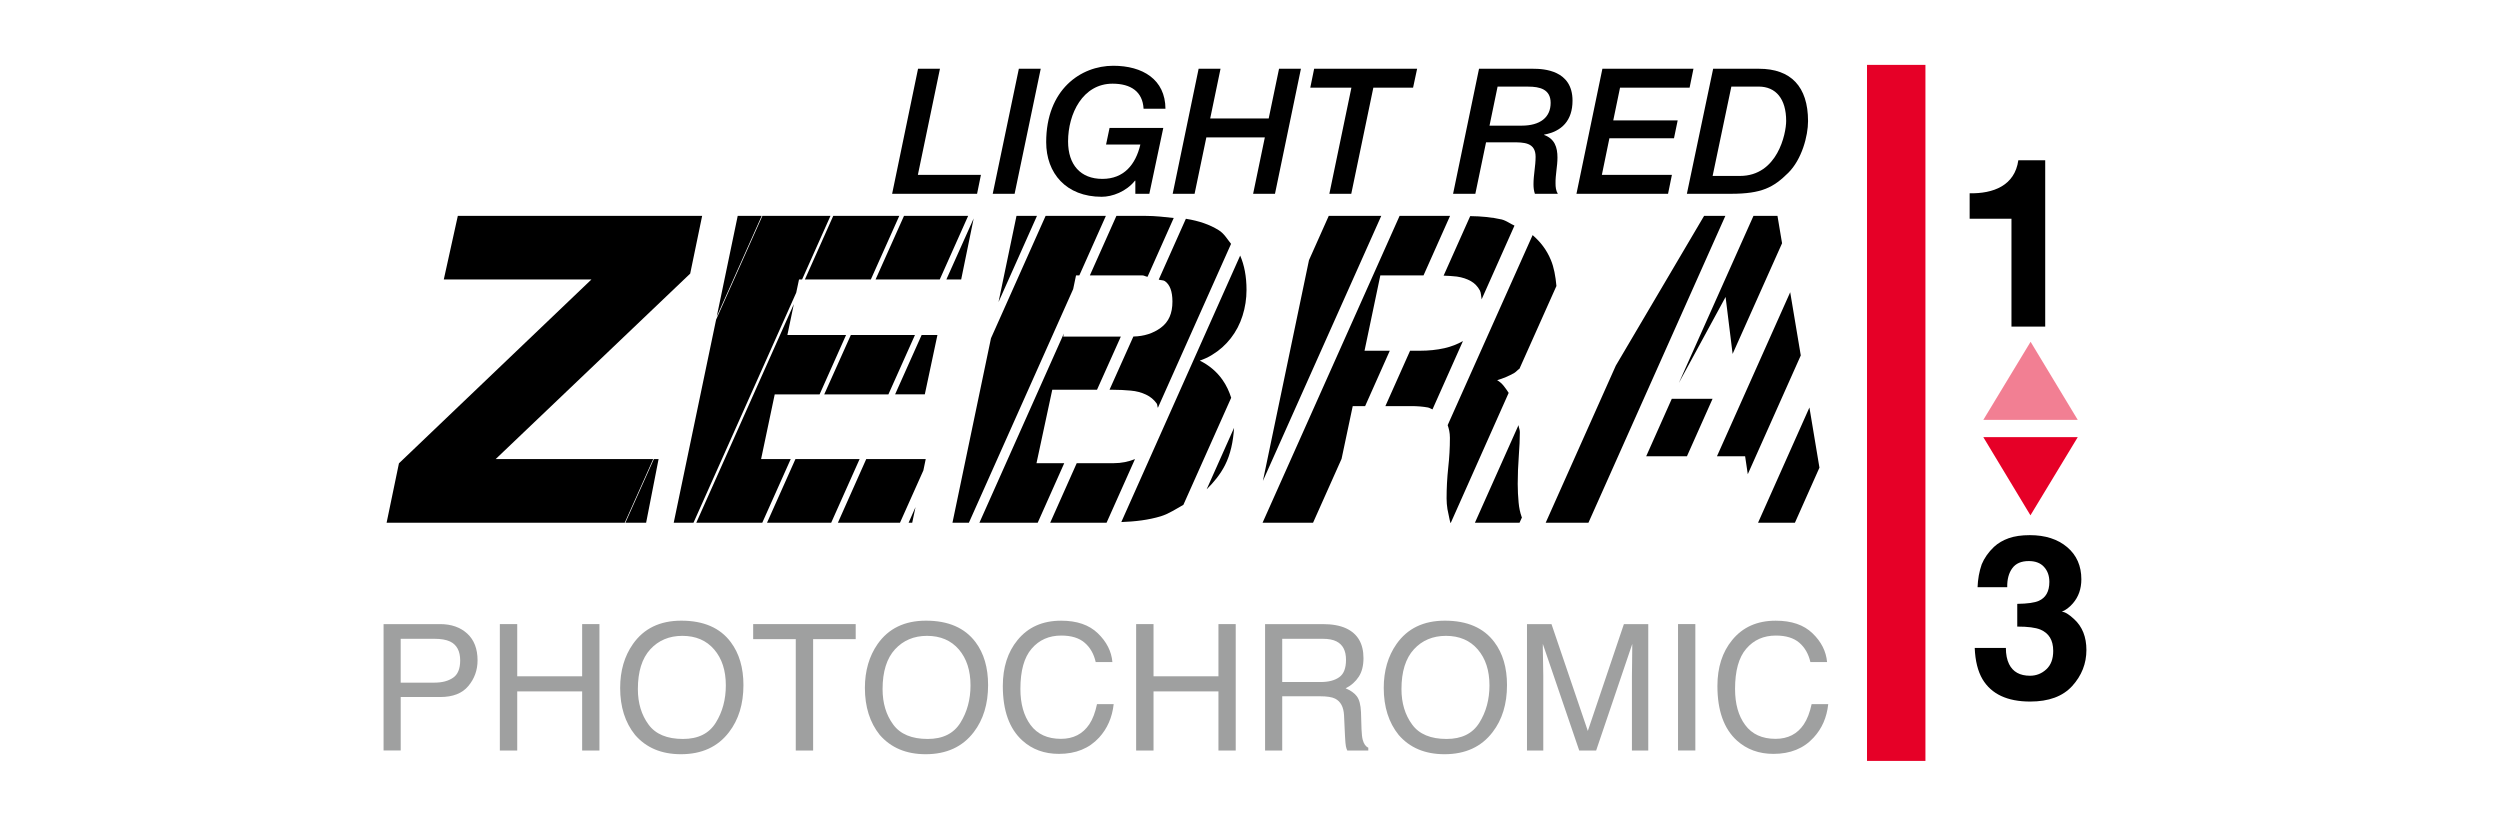
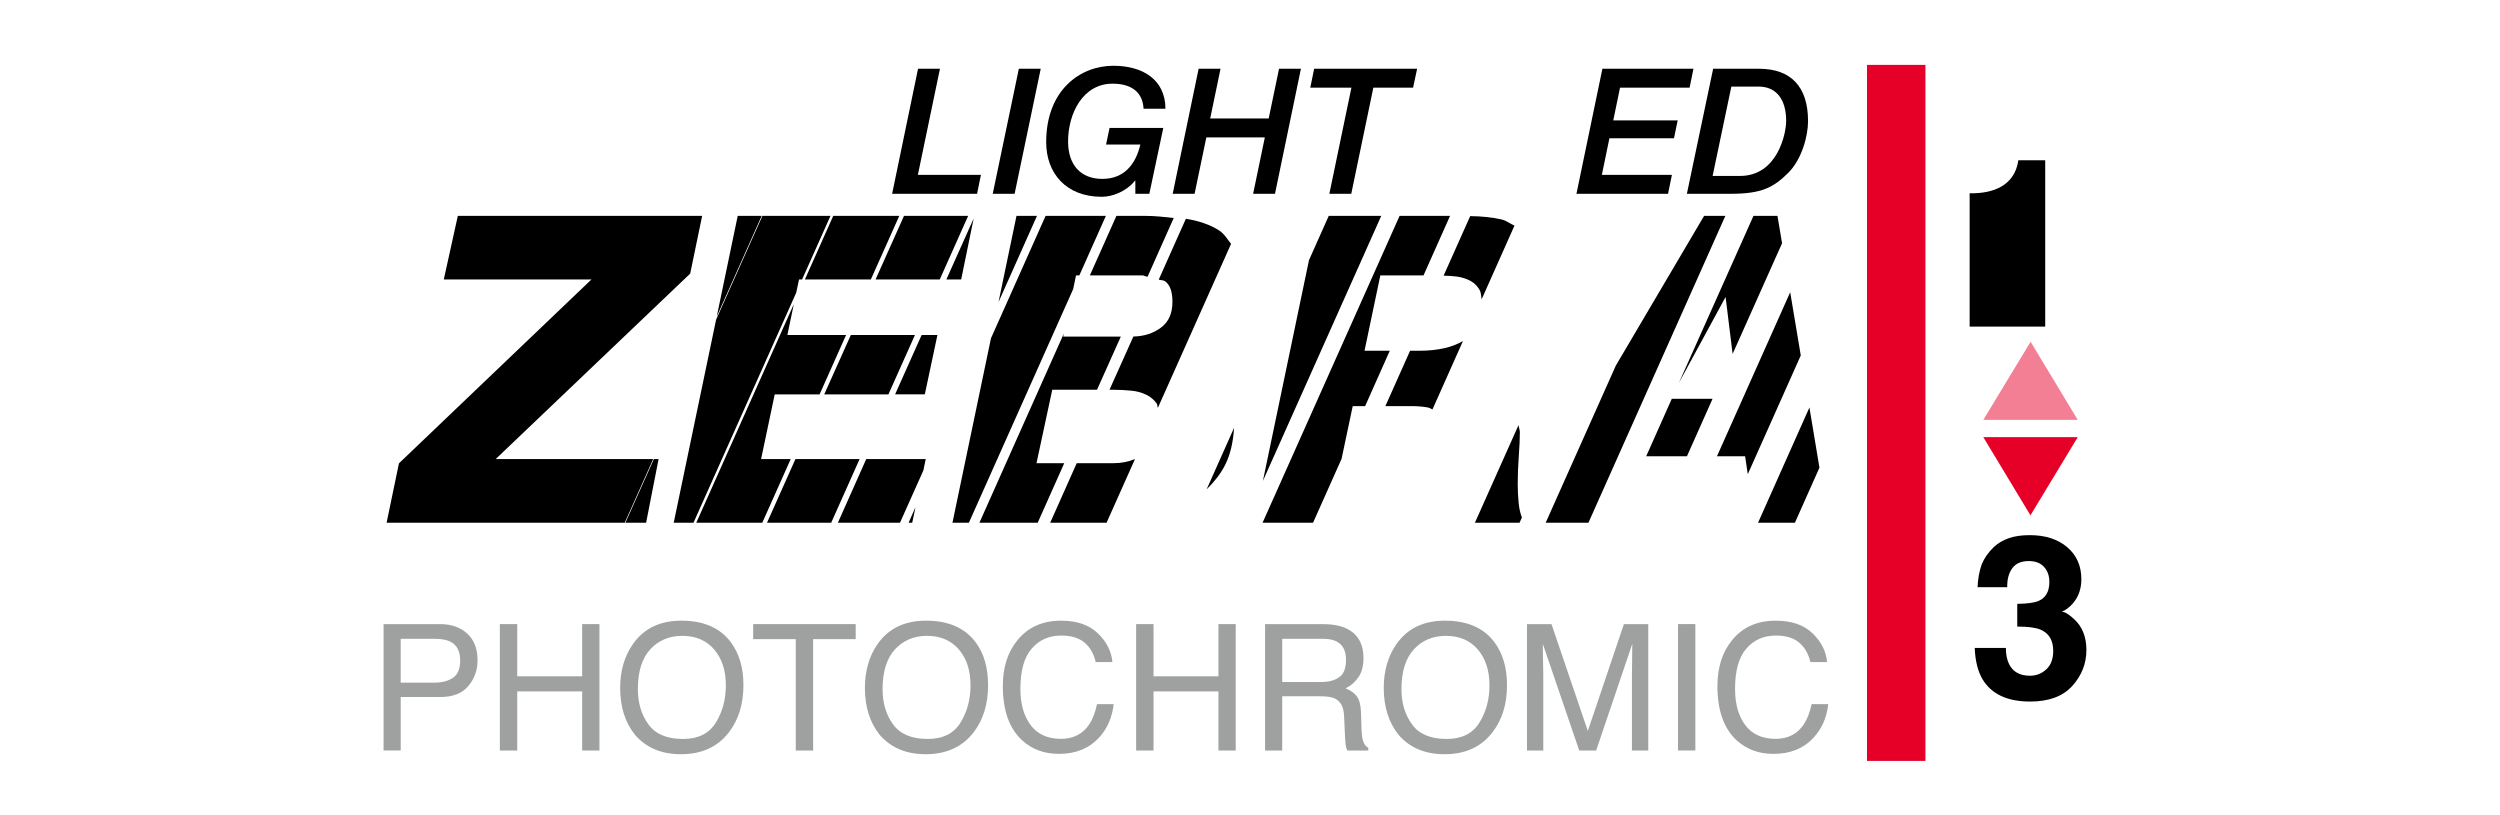
<svg xmlns="http://www.w3.org/2000/svg" xmlns:xlink="http://www.w3.org/1999/xlink" x="0px" y="0px" width="112.75px" height="36.75px" viewBox="0 0 112.75 36.75" xml:space="preserve">
  <g id="レイヤー_20">
    <g>
      <polygon points="42.681,12.604 43.349,12.604 43.913,9.851 " />
      <polygon points="39.488,12.604 42.383,12.604 43.664,9.735 40.771,9.735 " />
      <polygon points="45.844,9.735 45.033,13.624 46.768,9.735 " />
      <polygon points="36.3,12.604 39.275,12.604 40.558,9.735 37.58,9.735 " />
      <polygon points="41.644,21.216 41.75,20.705 39.067,20.705 37.789,23.574 40.59,23.574 " />
      <polygon points="38.768,20.705 35.874,20.705 34.593,23.574 37.487,23.574 " />
      <polygon points="40.978,23.575 41.141,23.575 41.29,22.87 " />
      <polygon points="35.661,20.705 34.325,20.705 34.94,17.786 36.964,17.786 38.158,15.108 35.511,15.108 35.802,13.715 31.403,23.574 34.379,23.574 " />
-       <path d="M67.521,17.146c0.275-0.079,0.535-0.19,0.776-0.328c0.089-0.053,0.147-0.137,0.231-0.188l1.667-3.732 c-0.04-0.44-0.113-0.847-0.252-1.174c-0.189-0.461-0.477-0.825-0.822-1.121l-3.831,8.571c0.055,0.162,0.101,0.332,0.101,0.573 c0,0.448-0.025,0.894-0.076,1.345c-0.05,0.464-0.074,0.929-0.074,1.39c0,0.158,0.014,0.316,0.038,0.476 c0.028,0.142,0.06,0.307,0.097,0.47l0.035,0.149h0.021l2.609-5.858C67.898,17.506,67.764,17.285,67.521,17.146" />
-       <path d="M55.137,17.134c-0.262-0.373-0.608-0.663-1.027-0.87c0.197-0.069,0.386-0.153,0.555-0.26 c0.325-0.196,0.608-0.447,0.843-0.749c0.234-0.299,0.414-0.642,0.531-1.017c0.12-0.376,0.179-0.766,0.179-1.163 c0-0.618-0.103-1.125-0.286-1.549l-5.361,12.019c0.619-0.022,1.221-0.091,1.779-0.26c0.378-0.117,0.688-0.334,1.021-0.517 l2.156-4.829C55.435,17.652,55.311,17.383,55.137,17.134" />
      <path d="M65.144,15.703c-0.351,0.079-0.724,0.115-1.104,0.115h-0.445l-1.114,2.497h1.163c0.275,0,0.527,0.021,0.754,0.062 c0.081,0.016,0.132,0.06,0.207,0.087l1.374-3.082C65.736,15.519,65.462,15.631,65.144,15.703" />
      <polygon points="37.173,17.786 40.067,17.786 41.265,15.108 38.373,15.108 " />
      <polygon points="80.738,13.18 77.435,20.578 78.705,20.578 78.825,21.387 81.215,16.03 " />
      <polygon points="29.14,23.575 29.702,20.705 29.489,20.705 28.206,23.575 " />
      <polygon points="42.278,15.108 41.566,15.108 40.369,17.785 41.709,17.785 " />
      <polygon points="36.036,12.604 36.174,12.604 37.455,9.735 34.385,9.735 32.296,14.417 30.385,23.574 31.277,23.574 35.91,13.198 " />
      <polygon points="47.997,20.89 46.746,20.89 47.457,17.578 49.475,17.578 50.549,15.181 47.951,15.181 47.979,15.042 44.172,23.574 46.801,23.574 " />
      <polygon points="48.529,12.419 48.679,12.419 49.875,9.736 47.157,9.736 44.693,15.256 42.956,23.575 43.697,23.575 48.4,13.038 " />
      <polygon points="77.236,17.987 75.397,17.987 74.243,20.578 76.081,20.578 " />
      <path d="M68.639,23.337l-0.011-0.021c-0.069-0.19-0.117-0.406-0.139-0.655c-0.025-0.265-0.04-0.549-0.04-0.84 c0-0.413,0.017-0.824,0.048-1.243c0.032-0.424,0.048-0.79,0.048-1.093c0-0.115-0.052-0.203-0.06-0.312l-1.966,4.402h2.012 L68.639,23.337z" />
      <polygon points="77.814,9.735 76.855,9.735 72.873,16.49 69.711,23.574 71.639,23.574 " />
      <polygon points="82.057,21.091 81.605,18.378 79.288,23.575 80.951,23.575 " />
      <polygon points="29.458,20.705 22.354,20.705 31.128,12.339 31.667,9.735 20.648,9.735 20.015,12.604 26.674,12.604 17.992,20.897 17.436,23.574 28.176,23.574 " />
      <polygon points="34.352,9.735 33.271,9.735 32.325,14.28 " />
      <polygon points="77.824,13.393 78.141,15.962 80.371,10.971 80.164,9.735 79.082,9.735 75.716,17.272 " />
      <path d="M65.705,12.473c0.247,0.036,0.453,0.105,0.632,0.206c0.167,0.095,0.308,0.237,0.406,0.423 c0.053,0.097,0.053,0.265,0.079,0.398l1.481-3.325c-0.195-0.085-0.354-0.217-0.573-0.276c-0.433-0.099-0.915-0.146-1.424-0.152 l-1.199,2.685C65.311,12.441,65.518,12.448,65.705,12.473" />
      <path d="M52.534,12.677c0.227,0.156,0.343,0.465,0.343,0.925c0,0.535-0.168,0.914-0.519,1.175c-0.347,0.259-0.767,0.391-1.243,0.4 l-1.076,2.401h0.165c0.259,0,0.522,0.013,0.791,0.038c0.255,0.021,0.486,0.084,0.69,0.181c0.199,0.093,0.357,0.227,0.483,0.402 c0.034,0.043,0.026,0.143,0.052,0.194l3.301-7.395c-0.176-0.219-0.318-0.473-0.562-0.62c-0.398-0.248-0.884-0.416-1.446-0.506 c-0.009-0.006-0.021,0-0.03-0.006l-1.224,2.744C52.34,12.642,52.469,12.631,52.534,12.677" />
      <path d="M51.503,12.419c0.105,0,0.155,0.053,0.251,0.064l1.181-2.652c-0.41-0.043-0.813-0.095-1.282-0.095h-1.303l-1.197,2.684 H51.503z" />
      <path d="M51.188,20.705c-0.289,0.116-0.603,0.185-0.967,0.185H48.56l-1.196,2.685h2.542L51.188,20.705z" />
      <polygon points="60.505,20.693 61.008,18.316 61.567,18.316 62.679,15.819 61.54,15.819 62.253,12.42 64.201,12.42 65.398,9.735 63.122,9.735 56.942,23.575 59.219,23.575 " />
      <polygon points="59.927,9.735 59.035,11.734 56.957,21.689 62.295,9.735 " />
      <path d="M55.245,20.984c0.251-0.491,0.372-1.067,0.411-1.688l-1.236,2.772C54.742,21.751,55.031,21.402,55.245,20.984" />
      <path d="M90.465,29.224c0,0.291,0.049,0.532,0.143,0.725c0.174,0.353,0.488,0.527,0.946,0.527c0.28,0,0.527-0.097,0.733-0.288 c0.211-0.193,0.313-0.471,0.313-0.833c0-0.479-0.192-0.799-0.578-0.961c-0.223-0.091-0.57-0.135-1.044-0.135v-1.025 c0.464-0.006,0.788-0.053,0.972-0.136c0.316-0.141,0.476-0.425,0.476-0.855c0-0.277-0.081-0.503-0.244-0.679 c-0.159-0.175-0.39-0.26-0.683-0.26c-0.338,0-0.586,0.105-0.744,0.322c-0.159,0.215-0.236,0.5-0.229,0.857h-1.338 c0.013-0.36,0.074-0.706,0.187-1.031c0.117-0.283,0.301-0.547,0.553-0.787c0.187-0.173,0.409-0.301,0.668-0.393 c0.257-0.09,0.573-0.137,0.949-0.137c0.697,0,1.258,0.181,1.686,0.542c0.424,0.36,0.638,0.844,0.638,1.449 c0,0.43-0.127,0.792-0.382,1.086c-0.161,0.186-0.33,0.309-0.503,0.377c0.132,0,0.32,0.11,0.562,0.337 c0.368,0.339,0.551,0.801,0.551,1.389c0,0.614-0.216,1.157-0.64,1.624c-0.428,0.47-1.06,0.701-1.897,0.701 c-1.032,0-1.748-0.336-2.15-1.009c-0.21-0.358-0.327-0.827-0.35-1.408H90.465z" />
      <rect x="84.202" y="2.926" fill="#E60027" width="2.635" height="31.391" />
-       <path d="M92.239,14.731h-1.522V9.864h-1.886V8.717c1.061,0.021,2.036-0.343,2.196-1.49h1.212V14.731z" />
+       <path d="M92.239,14.731h-1.522h-1.886V8.717c1.061,0.021,2.036-0.343,2.196-1.49h1.212V14.731z" />
      <polygon fill="#E60027" points="93.706,19.716 91.573,23.241 89.448,19.716 " />
      <g opacity="0.5">
        <g>
          <defs>
            <rect id="SVGID_1623_" x="89.448" y="15.414" width="4.258" height="3.521" />
          </defs>
          <clipPath id="SVGID_1624_">
            <use xlink:href="#SVGID_1623_" overflow="visible" />
          </clipPath>
          <polygon clip-path="url(#SVGID_1624_)" fill="#E60027" points="89.448,18.936 91.58,15.414 93.706,18.936 " />
        </g>
      </g>
      <path fill="#9FA0A0" d="M17.298,28.147h2.551c0.504,0,0.912,0.143,1.224,0.428c0.309,0.284,0.465,0.688,0.465,1.205 c0,0.444-0.14,0.831-0.417,1.161c-0.275,0.331-0.698,0.495-1.271,0.495h-1.778v2.41h-0.773V28.147z M20.296,28.931 c-0.172-0.08-0.405-0.121-0.699-0.121h-1.526v1.977h1.526c0.343,0,0.623-0.074,0.838-0.222c0.214-0.147,0.319-0.408,0.319-0.78 C20.754,29.366,20.604,29.079,20.296,28.931" />
      <polygon fill="#9FA0A0" points="22.543,28.147 23.327,28.147 23.327,30.501 26.255,30.501 26.255,28.147 27.035,28.147 27.035,33.849 26.255,33.849 26.255,31.182 23.327,31.182 23.327,33.849 22.543,33.849 " />
      <path fill="#9FA0A0" d="M32.958,28.961c0.379,0.505,0.571,1.15,0.571,1.938c0,0.851-0.218,1.56-0.65,2.121 c-0.507,0.664-1.229,0.995-2.17,0.995c-0.877,0-1.566-0.291-2.067-0.87c-0.449-0.557-0.673-1.265-0.673-2.12 c0-0.77,0.192-1.431,0.576-1.979c0.493-0.703,1.218-1.054,2.181-1.054C31.731,27.992,32.478,28.315,32.958,28.961 M32.28,32.596 c0.304-0.486,0.455-1.05,0.455-1.685c0-0.67-0.173-1.21-0.526-1.62c-0.35-0.408-0.829-0.614-1.436-0.614 c-0.593,0-1.075,0.205-1.445,0.607c-0.373,0.406-0.56,1.005-0.56,1.795c0,0.633,0.162,1.165,0.481,1.598 c0.316,0.435,0.838,0.65,1.552,0.65C31.486,33.327,31.976,33.084,32.28,32.596" />
      <polygon fill="#9FA0A0" points="38.592,28.147 38.592,28.825 36.672,28.825 36.672,33.849 35.889,33.849 35.889,28.825 33.968,28.825 33.968,28.147 " />
      <path fill="#9FA0A0" d="M43.997,28.961c0.379,0.505,0.566,1.15,0.566,1.938c0,0.851-0.217,1.56-0.647,2.121 c-0.506,0.664-1.232,0.995-2.168,0.995c-0.878,0-1.566-0.291-2.071-0.87c-0.446-0.557-0.67-1.265-0.67-2.12 c0-0.77,0.192-1.431,0.573-1.979c0.493-0.703,1.218-1.054,2.182-1.054C42.768,27.992,43.512,28.315,43.997,28.961 M43.314,32.596 c0.304-0.486,0.456-1.05,0.456-1.685c0-0.67-0.174-1.21-0.525-1.62c-0.351-0.408-0.831-0.614-1.438-0.614 c-0.588,0-1.071,0.205-1.442,0.607c-0.372,0.406-0.561,1.005-0.561,1.795c0,0.633,0.16,1.165,0.48,1.598 c0.318,0.435,0.837,0.65,1.554,0.65C42.52,33.327,43.01,33.084,43.314,32.596" />
      <path fill="#9FA0A0" d="M49.513,28.562c0.394,0.381,0.614,0.812,0.656,1.296h-0.753c-0.083-0.367-0.249-0.658-0.5-0.872 c-0.25-0.216-0.602-0.322-1.054-0.322c-0.55,0-0.997,0.196-1.336,0.593c-0.34,0.394-0.506,0.999-0.506,1.816 c0,0.666,0.151,1.208,0.459,1.625c0.308,0.414,0.763,0.624,1.37,0.624c0.56,0,0.984-0.219,1.279-0.656 c0.154-0.231,0.268-0.534,0.347-0.91h0.752c-0.067,0.602-0.287,1.105-0.66,1.511c-0.449,0.488-1.051,0.733-1.811,0.733 c-0.651,0-1.206-0.199-1.649-0.604c-0.585-0.529-0.88-1.349-0.88-2.456c0-0.841,0.221-1.532,0.661-2.069 c0.476-0.586,1.13-0.878,1.969-0.878C48.566,27.992,49.12,28.182,49.513,28.562" />
      <polygon fill="#9FA0A0" points="51.24,28.147 52.024,28.147 52.024,30.501 54.952,30.501 54.952,28.147 55.731,28.147 55.731,33.849 54.952,33.849 54.952,31.182 52.024,31.182 52.024,33.849 51.24,33.849 " />
      <path fill="#9FA0A0" d="M57.055,28.147h2.595c0.427,0,0.776,0.062,1.055,0.189c0.526,0.243,0.788,0.692,0.788,1.346 c0,0.341-0.071,0.622-0.213,0.838c-0.141,0.217-0.336,0.394-0.592,0.523c0.224,0.093,0.391,0.211,0.503,0.357 c0.114,0.148,0.176,0.389,0.19,0.721l0.023,0.763c0.01,0.218,0.026,0.378,0.056,0.485c0.05,0.181,0.129,0.297,0.25,0.351v0.128 h-0.948c-0.025-0.051-0.046-0.113-0.062-0.19c-0.016-0.079-0.028-0.229-0.04-0.452l-0.044-0.949 c-0.021-0.373-0.151-0.622-0.405-0.75c-0.141-0.07-0.367-0.105-0.676-0.105h-1.707v2.447h-0.773V28.147z M59.564,30.759 c0.354,0,0.632-0.072,0.836-0.218c0.206-0.146,0.305-0.406,0.305-0.783c0-0.407-0.14-0.684-0.43-0.831 c-0.15-0.077-0.354-0.117-0.613-0.117h-1.834v1.949H59.564z" />
      <path fill="#9FA0A0" d="M67.397,28.961c0.379,0.505,0.569,1.15,0.569,1.938c0,0.851-0.217,1.56-0.65,2.121 c-0.507,0.664-1.229,0.995-2.169,0.995c-0.878,0-1.567-0.291-2.067-0.87c-0.449-0.557-0.673-1.265-0.673-2.12 c0-0.77,0.191-1.431,0.575-1.979c0.492-0.703,1.218-1.054,2.182-1.054C66.169,27.992,66.916,28.315,67.397,28.961 M66.718,32.596 c0.305-0.486,0.457-1.05,0.457-1.685c0-0.67-0.175-1.21-0.527-1.62c-0.349-0.408-0.829-0.614-1.436-0.614 c-0.594,0-1.076,0.205-1.445,0.607c-0.373,0.406-0.561,1.005-0.561,1.795c0,0.633,0.162,1.165,0.482,1.598 c0.316,0.435,0.837,0.65,1.552,0.65C65.924,33.327,66.414,33.084,66.718,32.596" />
      <path fill="#9FA0A0" d="M68.866,28.147h1.106l1.639,4.819l1.627-4.819h1.099v5.701H73.6v-3.365c0-0.119,0.003-0.309,0.007-0.578 c0.007-0.27,0.009-0.559,0.009-0.865l-1.63,4.809h-0.763l-1.642-4.809v0.175c0,0.139,0.004,0.351,0.011,0.638 c0.008,0.286,0.01,0.497,0.01,0.631v3.365h-0.735V28.147z" />
      <rect x="75.679" y="28.146" fill="#9FA0A0" width="0.781" height="5.701" />
      <path fill="#9FA0A0" d="M81.745,28.562c0.396,0.381,0.612,0.812,0.656,1.296h-0.753c-0.083-0.367-0.252-0.658-0.5-0.872 c-0.254-0.216-0.602-0.322-1.055-0.322c-0.554,0-0.997,0.196-1.337,0.593c-0.34,0.394-0.505,0.999-0.505,1.816 c0,0.666,0.148,1.208,0.457,1.625c0.306,0.414,0.764,0.624,1.368,0.624c0.56,0,0.986-0.219,1.277-0.656 c0.154-0.231,0.271-0.534,0.351-0.91h0.749c-0.064,0.602-0.284,1.105-0.661,1.511c-0.445,0.488-1.049,0.733-1.809,0.733 c-0.655,0-1.204-0.199-1.652-0.604c-0.582-0.529-0.876-1.349-0.876-2.456c0-0.841,0.222-1.532,0.662-2.069 c0.476-0.586,1.13-0.878,1.965-0.878C80.799,27.992,81.352,28.182,81.745,28.562" />
      <polygon points="41.404,3.101 42.392,3.101 41.396,7.887 44.24,7.887 44.066,8.74 40.235,8.74 " />
      <polygon points="45.95,3.101 46.937,3.101 45.759,8.74 44.772,8.74 " />
      <path d="M51.835,8.74h-0.631V8.147h-0.016c-0.396,0.498-1.028,0.728-1.501,0.728c-1.611,0-2.504-1.067-2.504-2.464 c0-2.37,1.555-3.445,3.025-3.445c1.326,0,2.346,0.617,2.354,1.937h-0.987c-0.041-0.767-0.57-1.129-1.399-1.129 c-1.342,0-2.006,1.35-2.006,2.605c0,1.051,0.561,1.689,1.547,1.689c0.972,0,1.5-0.646,1.713-1.548h-1.547l0.158-0.75h2.423 L51.835,8.74z" />
      <polygon points="54.058,3.101 55.046,3.101 54.58,5.344 57.218,5.344 57.685,3.101 58.672,3.101 57.502,8.74 56.516,8.74 57.044,6.198 54.406,6.198 53.876,8.74 52.888,8.74 " />
      <polygon points="59.268,3.101 63.912,3.101 63.73,3.953 61.938,3.953 60.942,8.74 59.954,8.74 60.949,3.953 59.094,3.953 " />
-       <path d="M66.704,3.101h2.439c0.482,0,1.778,0.064,1.778,1.438c0,0.892-0.481,1.39-1.28,1.532v0.016 c0.475,0.173,0.601,0.553,0.601,1.02c0,0.387-0.095,0.783-0.087,1.168c0,0.16,0.017,0.324,0.103,0.466h-1.034 c-0.048-0.142-0.063-0.276-0.063-0.435c0-0.417,0.095-0.821,0.095-1.233c0-0.655-0.529-0.655-1.058-0.655h-1.177L66.538,8.74 h-1.004L66.704,3.101z M67.177,5.667h1.446c0.837,0,1.311-0.371,1.311-1.026c0-0.616-0.488-0.734-1.011-0.734h-1.382L67.177,5.667 z" />
      <polygon points="72.268,3.101 76.375,3.101 76.201,3.953 73.064,3.953 72.758,5.431 75.663,5.431 75.497,6.236 72.584,6.236 72.244,7.887 75.403,7.887 75.229,8.74 71.098,8.74 " />
      <path d="M77.263,3.101h2.069c1.431,0,2.211,0.798,2.211,2.362c0,0.672-0.284,1.729-0.891,2.331 C79.988,8.449,79.466,8.74,78.06,8.74h-1.982L77.263,3.101z M77.239,7.935h1.232c1.698,0,2.085-1.912,2.085-2.482 c0-0.987-0.458-1.548-1.24-1.548h-1.232L77.239,7.935z" />
    </g>
  </g>
</svg>